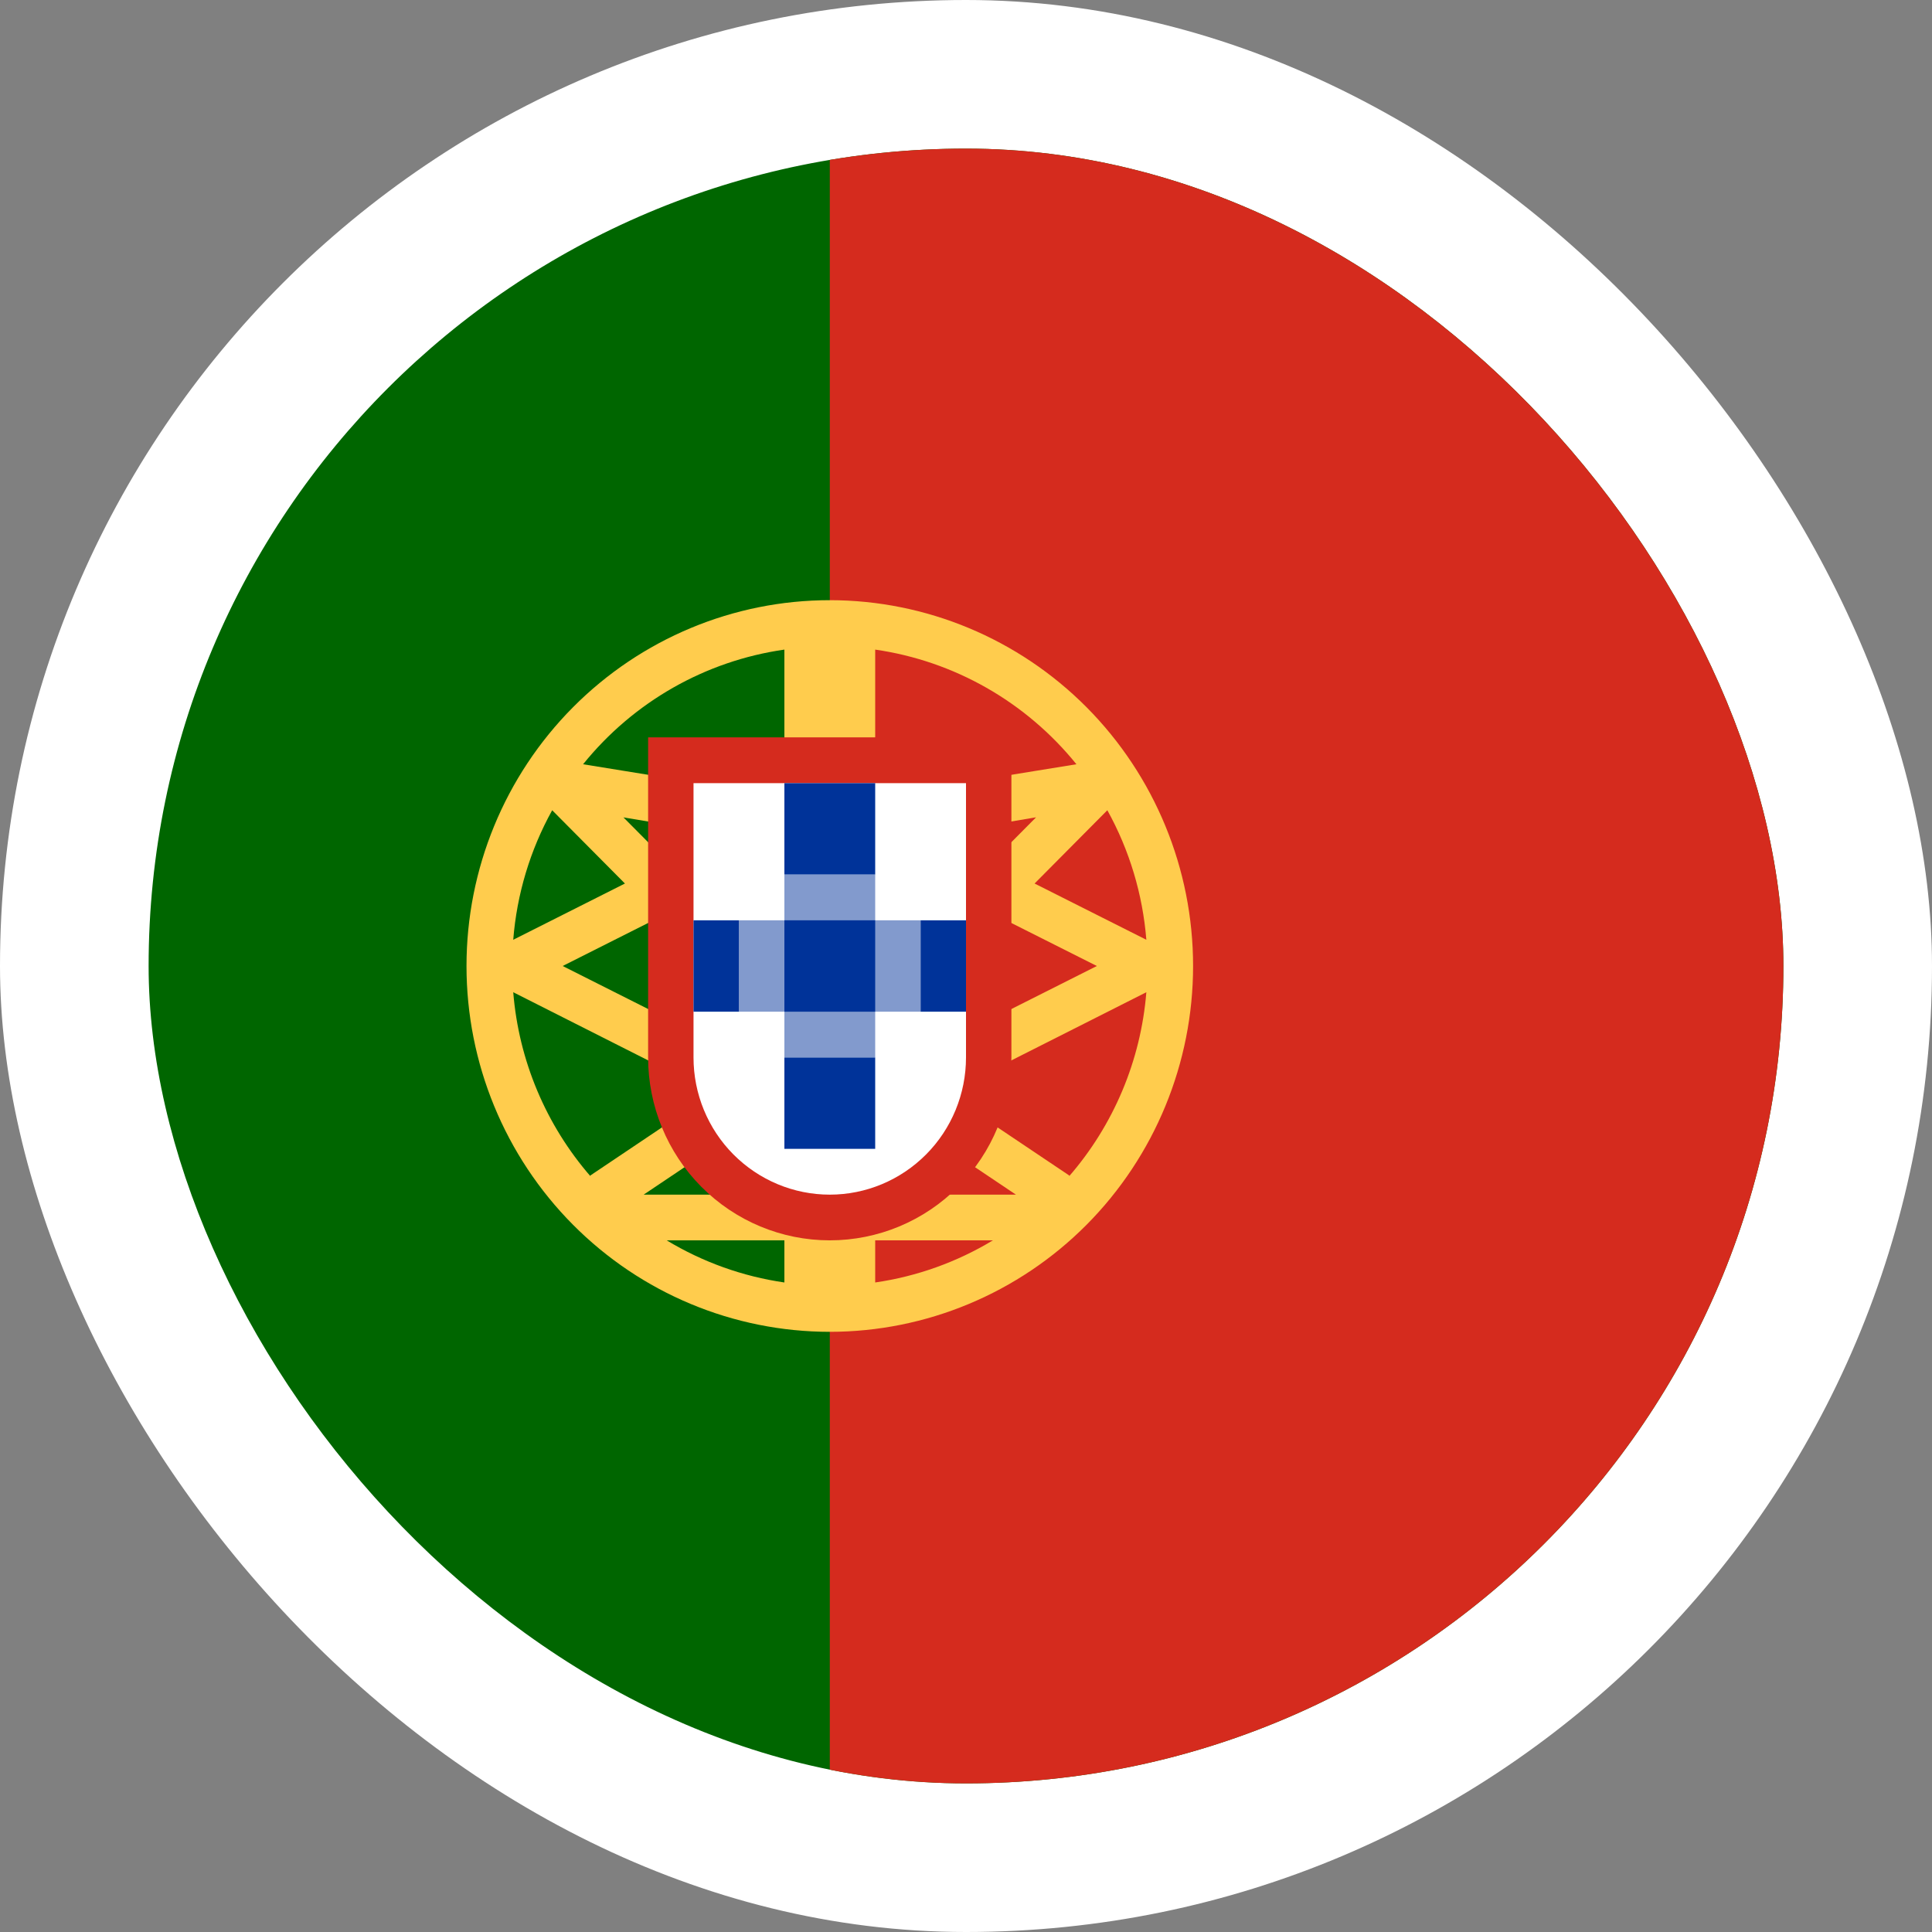
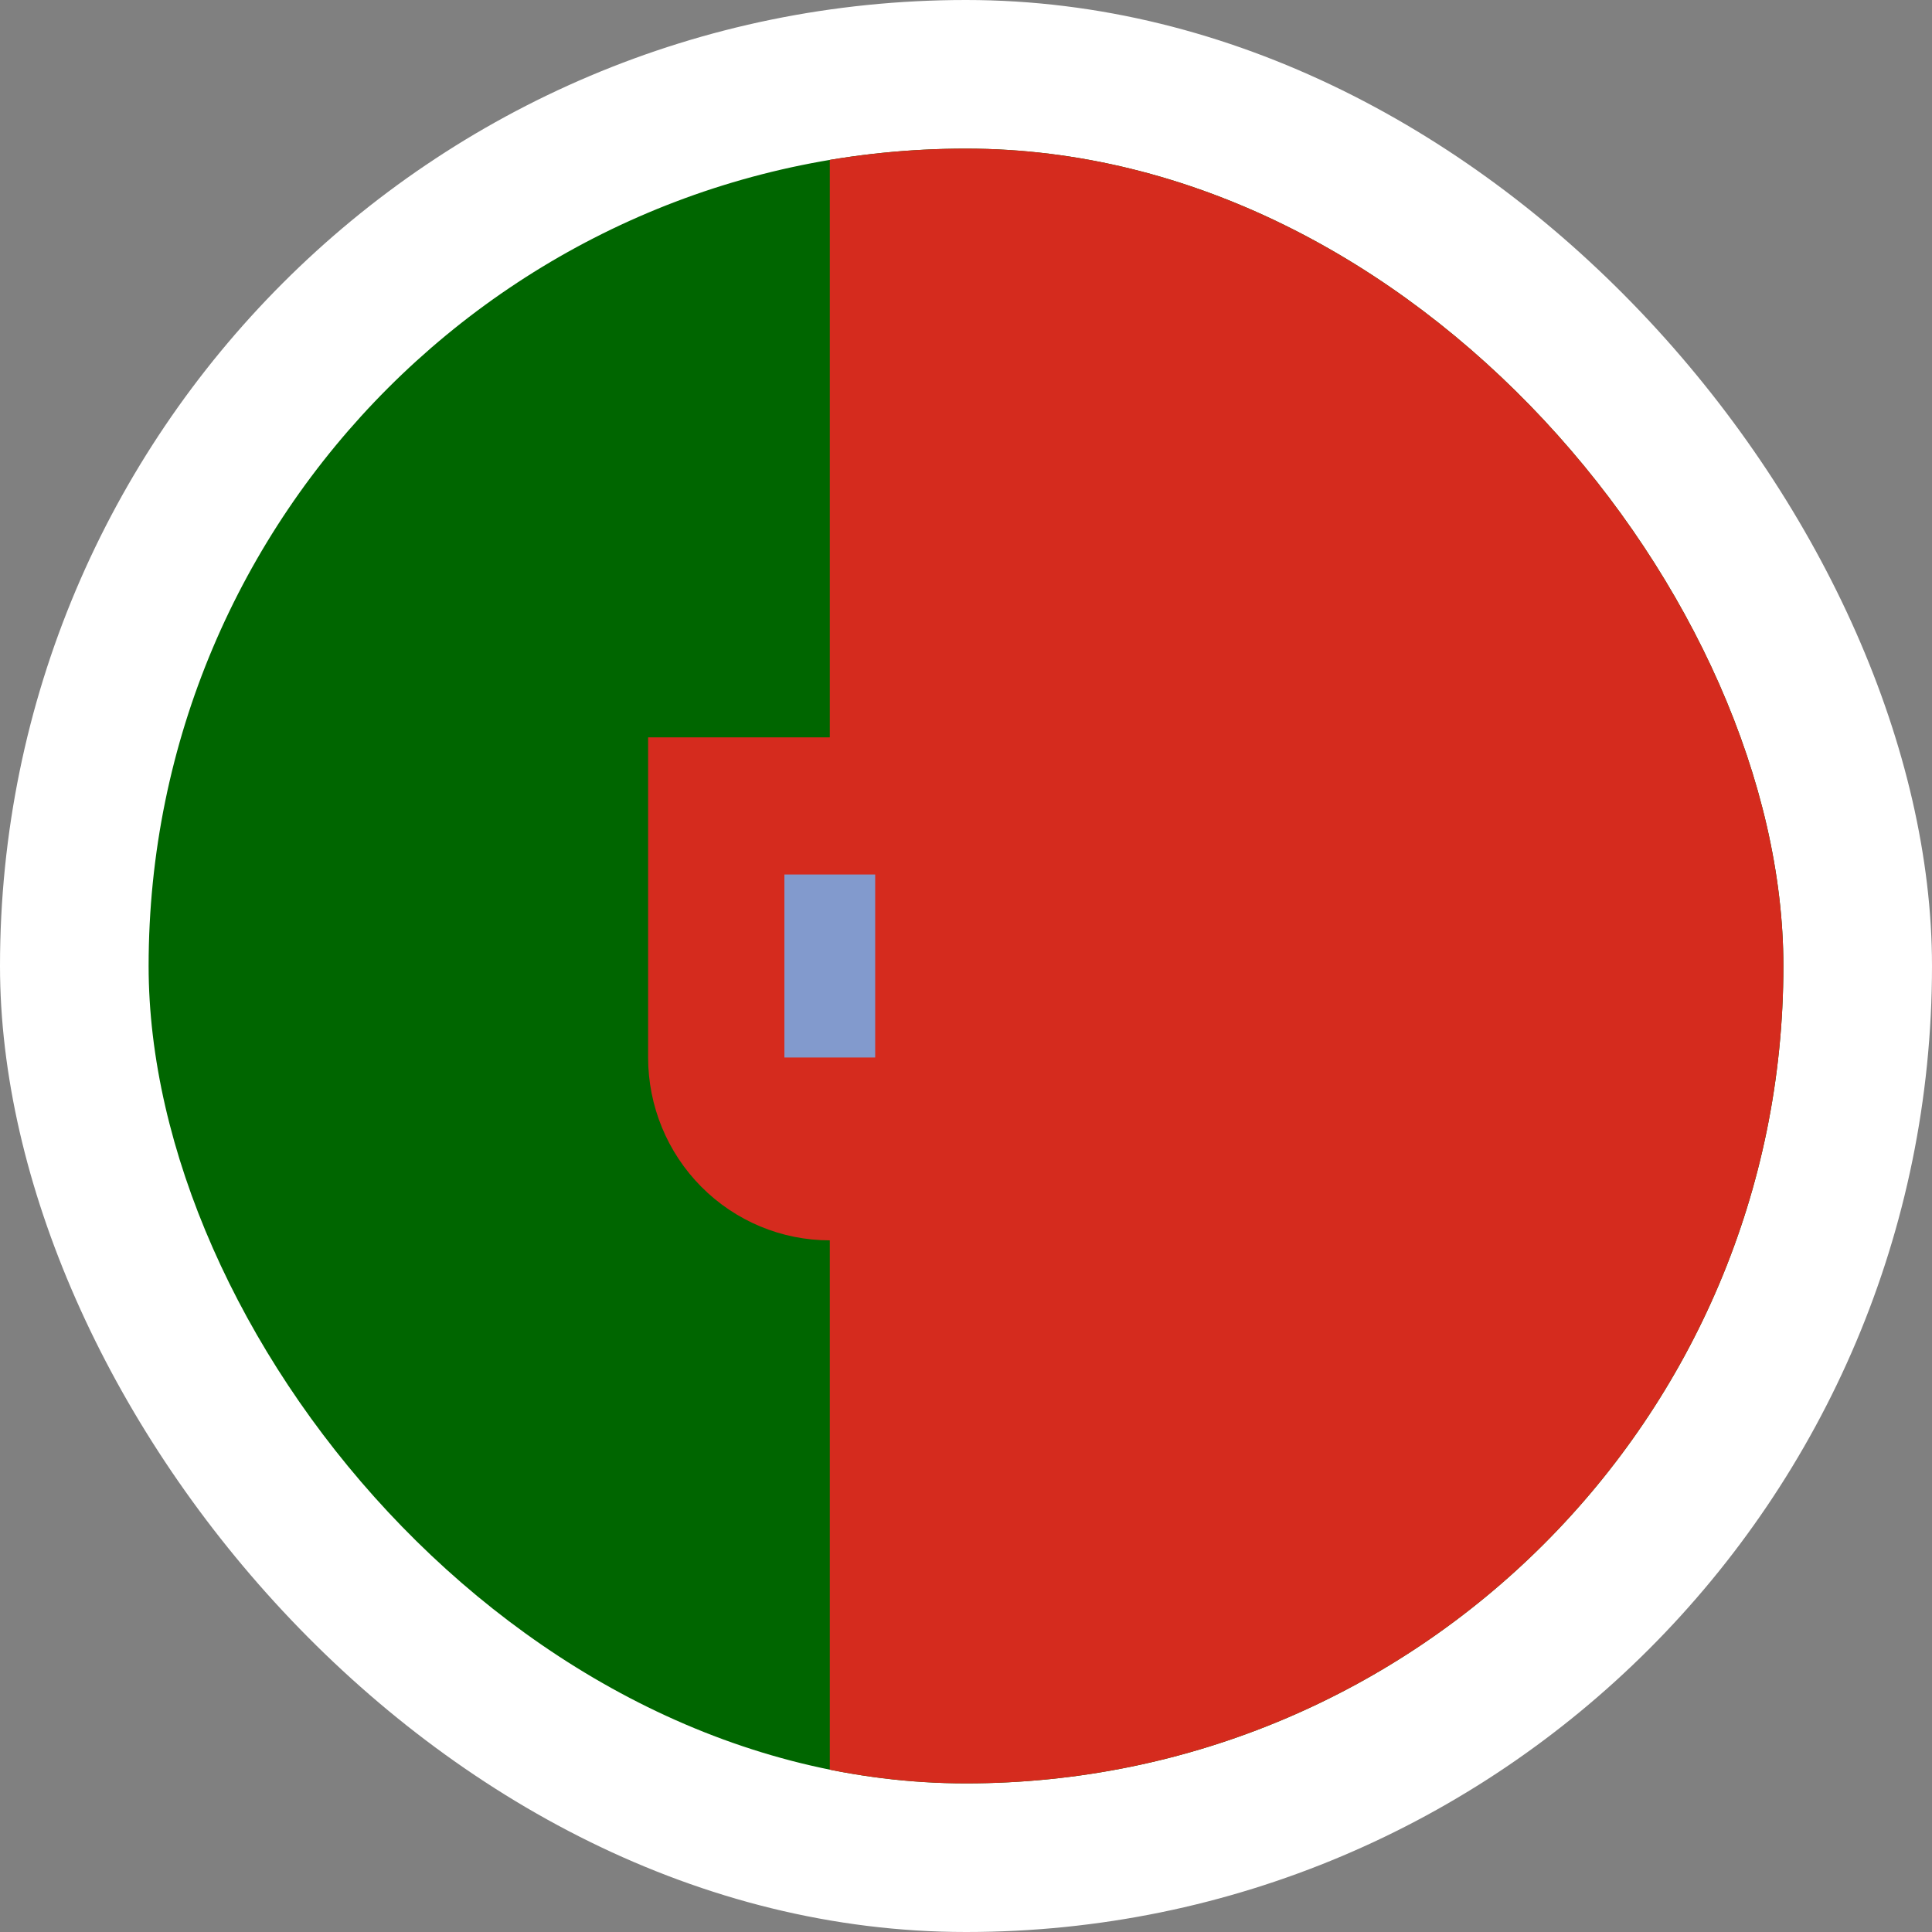
<svg xmlns="http://www.w3.org/2000/svg" fill="none" viewBox="0 0 26 26" height="26" width="26">
  <rect x="0" y="0" width="26" height="26" fill="#808080" stroke="none" />
  <rect fill="white" rx="13" height="26" width="26" />
  <g clip-path="url(#clip0_146_563)">
    <path fill="#006600" d="M30 24.538C30 25.191 29.742 25.817 29.284 26.279C28.826 26.741 28.204 27 27.556 27H-0.556C-1.204 27 -1.826 26.741 -2.284 26.279C-2.742 25.817 -3 25.191 -3 24.538V4.462C-3 3.809 -2.742 3.183 -2.284 2.721C-1.826 2.259 -1.204 2 -0.556 2H27.556C28.204 2 28.826 2.259 29.284 2.721C29.742 3.183 30 3.809 30 4.462V24.538Z" />
    <path fill="#D52B1E" d="M27.556 2H11.167V27H27.556C28.204 27 28.826 26.741 29.284 26.279C29.742 25.817 30 25.191 30 24.538V4.462C30 3.809 29.742 3.183 29.284 2.721C28.826 2.259 28.204 2 27.556 2Z" />
-     <path fill="#FFCC4D" d="M11.167 8.077C9.87 8.077 8.627 8.596 7.71 9.519C6.793 10.442 6.278 11.694 6.278 13C6.278 14.306 6.793 15.558 7.71 16.481C8.627 17.404 9.87 17.923 11.167 17.923C12.463 17.923 13.707 17.404 14.624 16.481C15.54 15.558 16.056 14.306 16.056 13C16.056 11.694 15.54 10.442 14.624 9.519C13.707 8.596 12.463 8.077 11.167 8.077ZM7.431 10.904L8.41 11.89L6.907 12.647C6.955 12.035 7.134 11.44 7.431 10.904ZM6.907 13.353L9.595 14.711L7.942 15.821L7.95 15.834C7.347 15.141 6.981 14.271 6.907 13.353ZM10.556 17.259C9.995 17.178 9.457 16.985 8.972 16.692H10.556V17.259ZM10.556 16.077H8.662L10.556 14.806V16.077ZM10.556 14.066L10.185 14.315L7.572 13L8.865 12.349L10.556 14.05V14.066ZM10.556 13.18L8.39 11L10.556 11.363V13.18ZM10.556 10.724L7.847 10.285C8.525 9.445 9.492 8.894 10.556 8.742V10.724ZM14.902 10.904C15.2 11.441 15.378 12.035 15.427 12.647L13.923 11.89L14.902 10.904ZM11.778 8.742C12.841 8.895 13.808 9.446 14.486 10.285L11.778 10.724V8.742ZM11.778 11.363L13.943 10.999L11.778 13.18V11.363ZM11.778 14.05L13.467 12.349L14.761 13L12.149 14.315L11.778 14.066V14.05ZM11.778 17.259V16.692H13.362C12.877 16.985 12.338 17.178 11.778 17.259ZM11.778 16.077V14.806L13.672 16.077H11.778ZM14.384 15.834L14.392 15.821L12.738 14.711L15.427 13.353C15.353 14.271 14.987 15.141 14.384 15.834Z" />
    <path fill="#D52B1E" d="M8.722 9.923V14.231C8.722 14.884 8.98 15.51 9.438 15.971C9.897 16.433 10.518 16.692 11.167 16.692C11.815 16.692 12.437 16.433 12.895 15.971C13.354 15.51 13.611 14.884 13.611 14.231V9.923H8.722Z" />
-     <path fill="white" d="M9.333 10.539V14.231C9.333 14.72 9.526 15.19 9.87 15.536C10.214 15.882 10.68 16.077 11.167 16.077C11.653 16.077 12.119 15.882 12.463 15.536C12.807 15.19 13 14.72 13 14.231V10.539H9.333Z" />
-     <path fill="#829ACD" d="M9.944 12.385H12.389V13.615H9.944V12.385Z" />
    <path fill="#829ACD" d="M10.556 11.769H11.778V14.231H10.556V11.769Z" />
-     <path fill="#003399" d="M9.333 12.385H9.944V13.615H9.333V12.385ZM10.556 12.385H11.778V13.615H10.556V12.385ZM12.389 12.385H13V13.615H12.389V12.385ZM10.556 14.231H11.778V15.461H10.556L10.556 14.231ZM10.556 10.539H11.778V11.769H10.556L10.556 10.539Z" />
  </g>
  <defs>
    <clipPath id="clip0_146_563">
      <rect fill="white" rx="11" height="22" width="22" y="2" x="2" />
    </clipPath>
  </defs>
</svg>